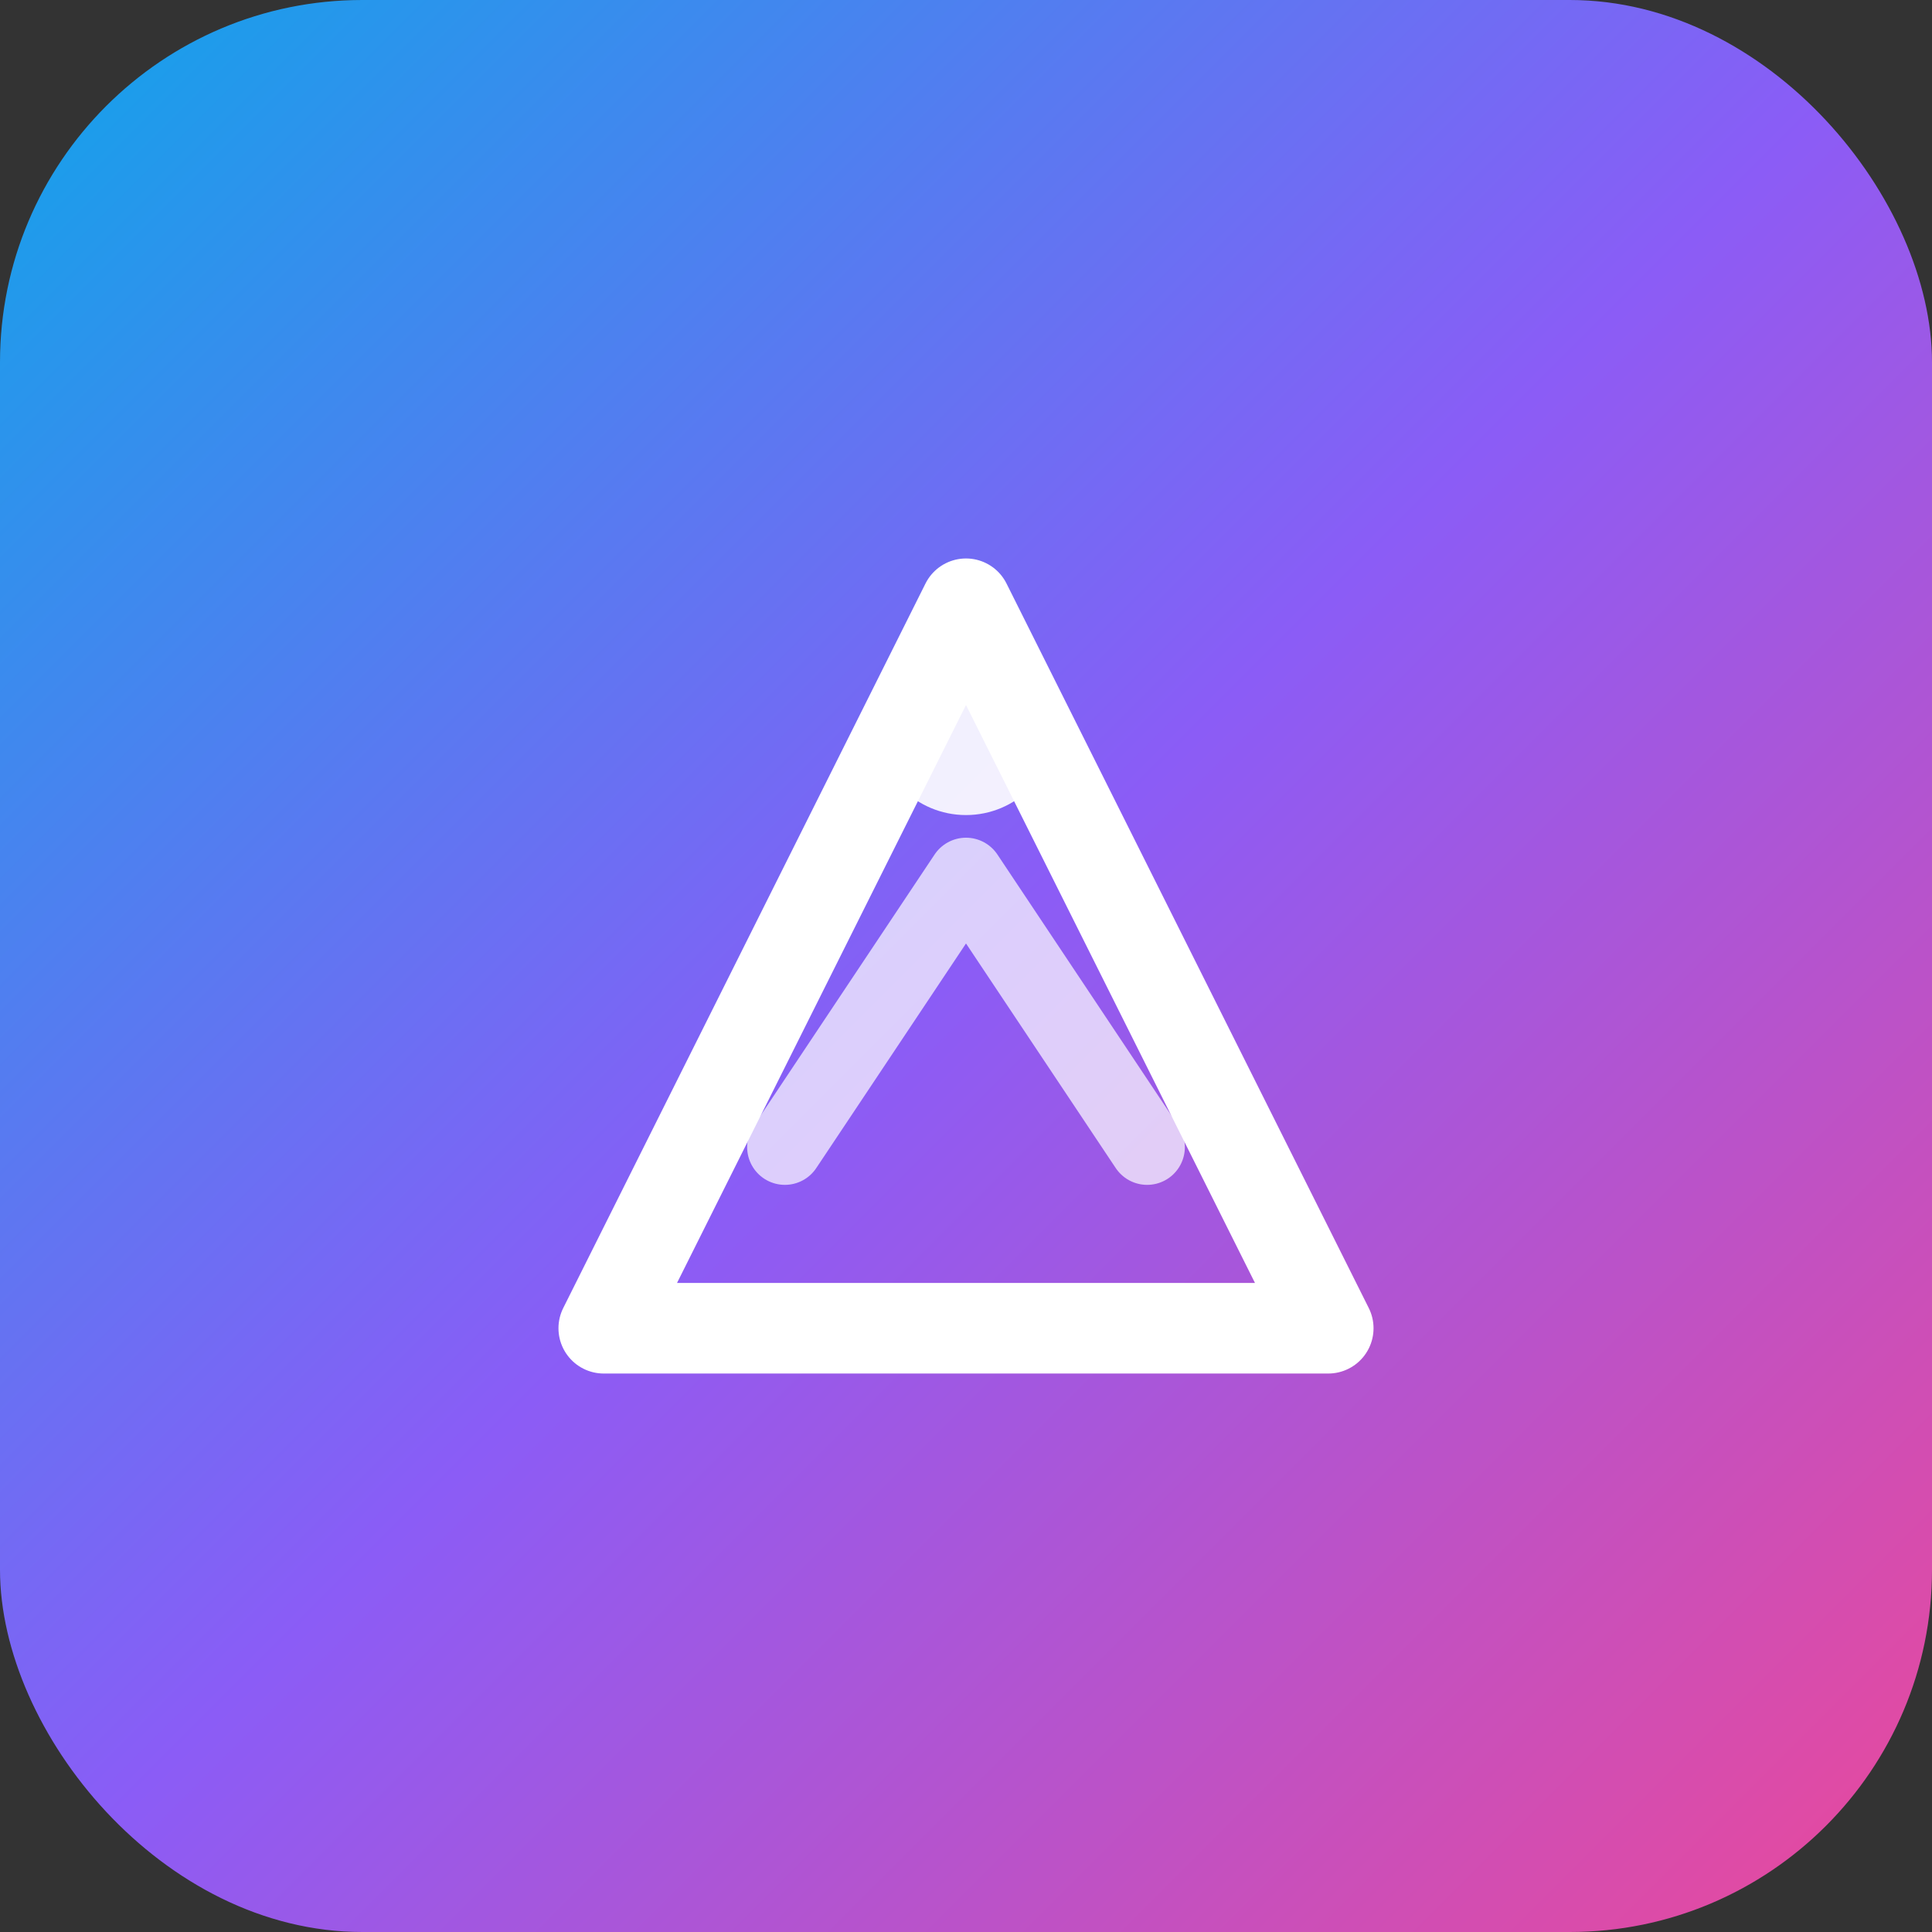
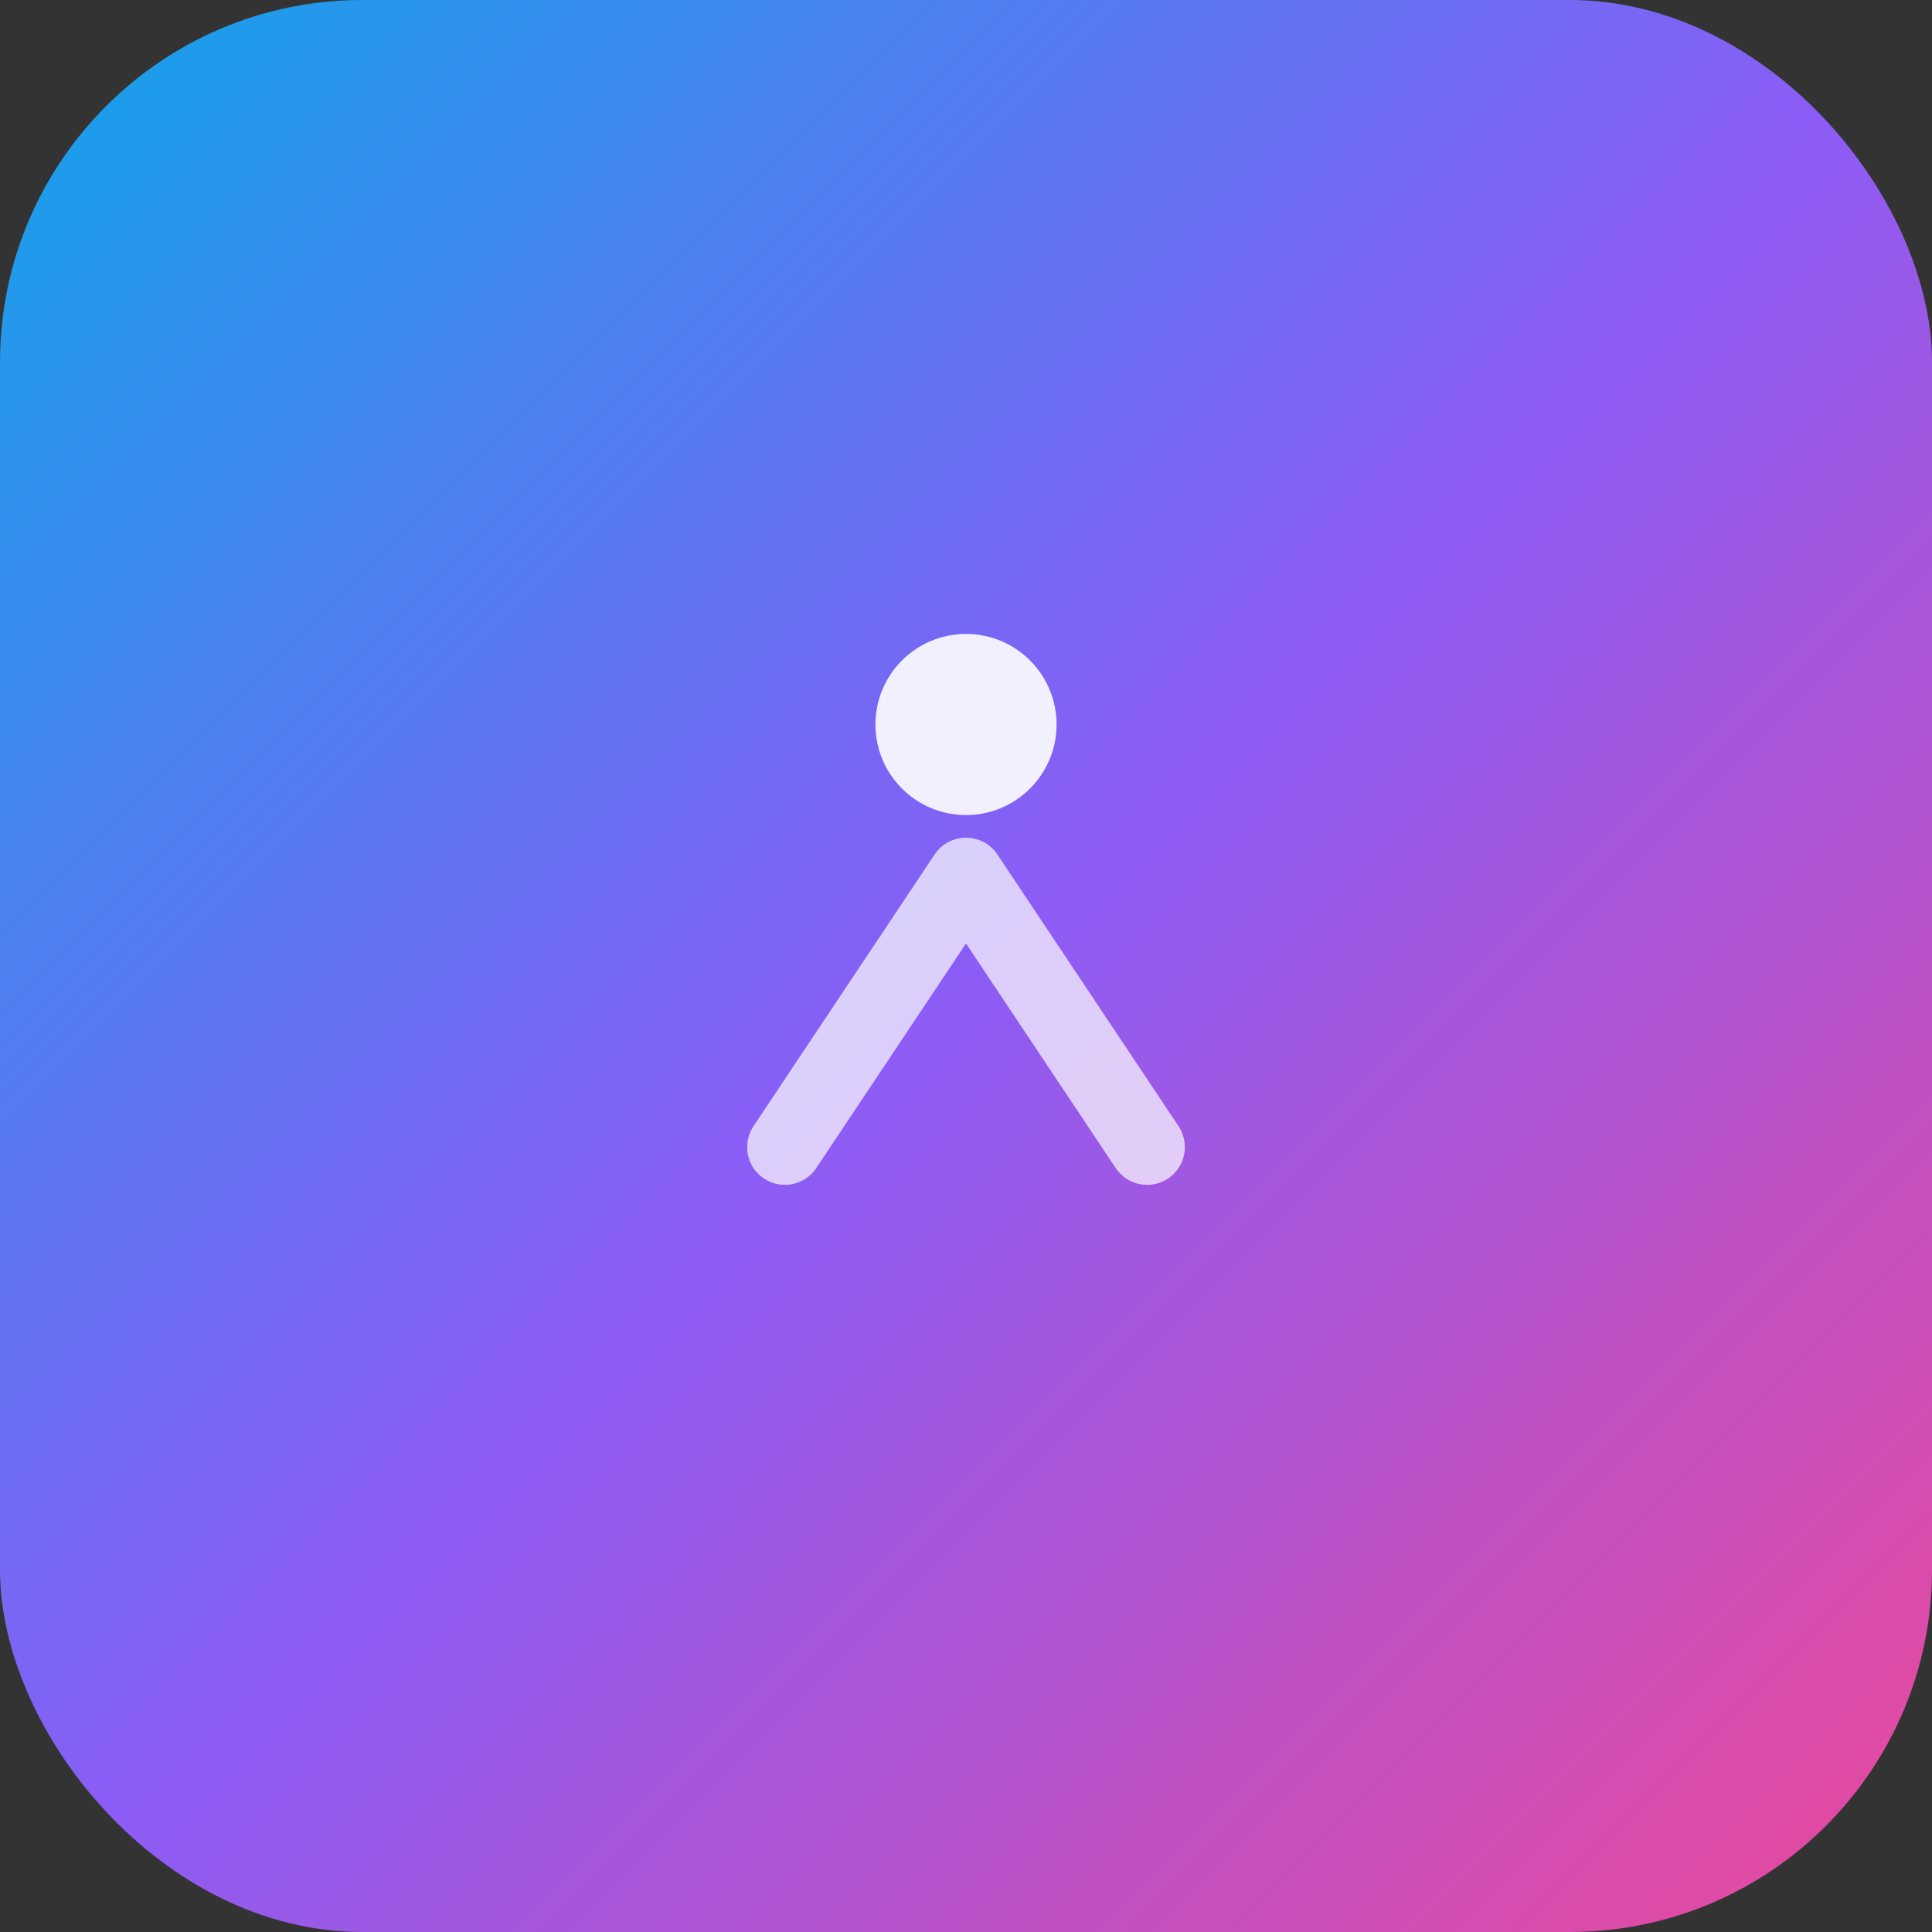
<svg xmlns="http://www.w3.org/2000/svg" width="64" height="64" viewBox="0 0 64 64" fill="none">
  <rect x="0" y="0" width="64" height="64" fill="#333333" stroke="none" />
  <defs>
    <linearGradient id="grad1" x1="0%" y1="0%" x2="100%" y2="100%">
      <stop offset="0%" style="stop-color:#0EA5E9;stop-opacity:1" />
      <stop offset="50%" style="stop-color:#8B5CF6;stop-opacity:1" />
      <stop offset="100%" style="stop-color:#EC4899;stop-opacity:1" />
    </linearGradient>
  </defs>
  <rect width="64" height="64" rx="12" fill="url(#grad1)" />
-   <path d="M20 44L32 20L44 44H20Z" stroke="white" stroke-width="3" stroke-linecap="round" stroke-linejoin="round" />
  <path d="M26 38L32 29L38 38" stroke="white" stroke-width="2.5" stroke-linecap="round" stroke-linejoin="round" opacity="0.7" />
  <circle cx="32" cy="24" r="3" fill="white" opacity="0.9" />
</svg>